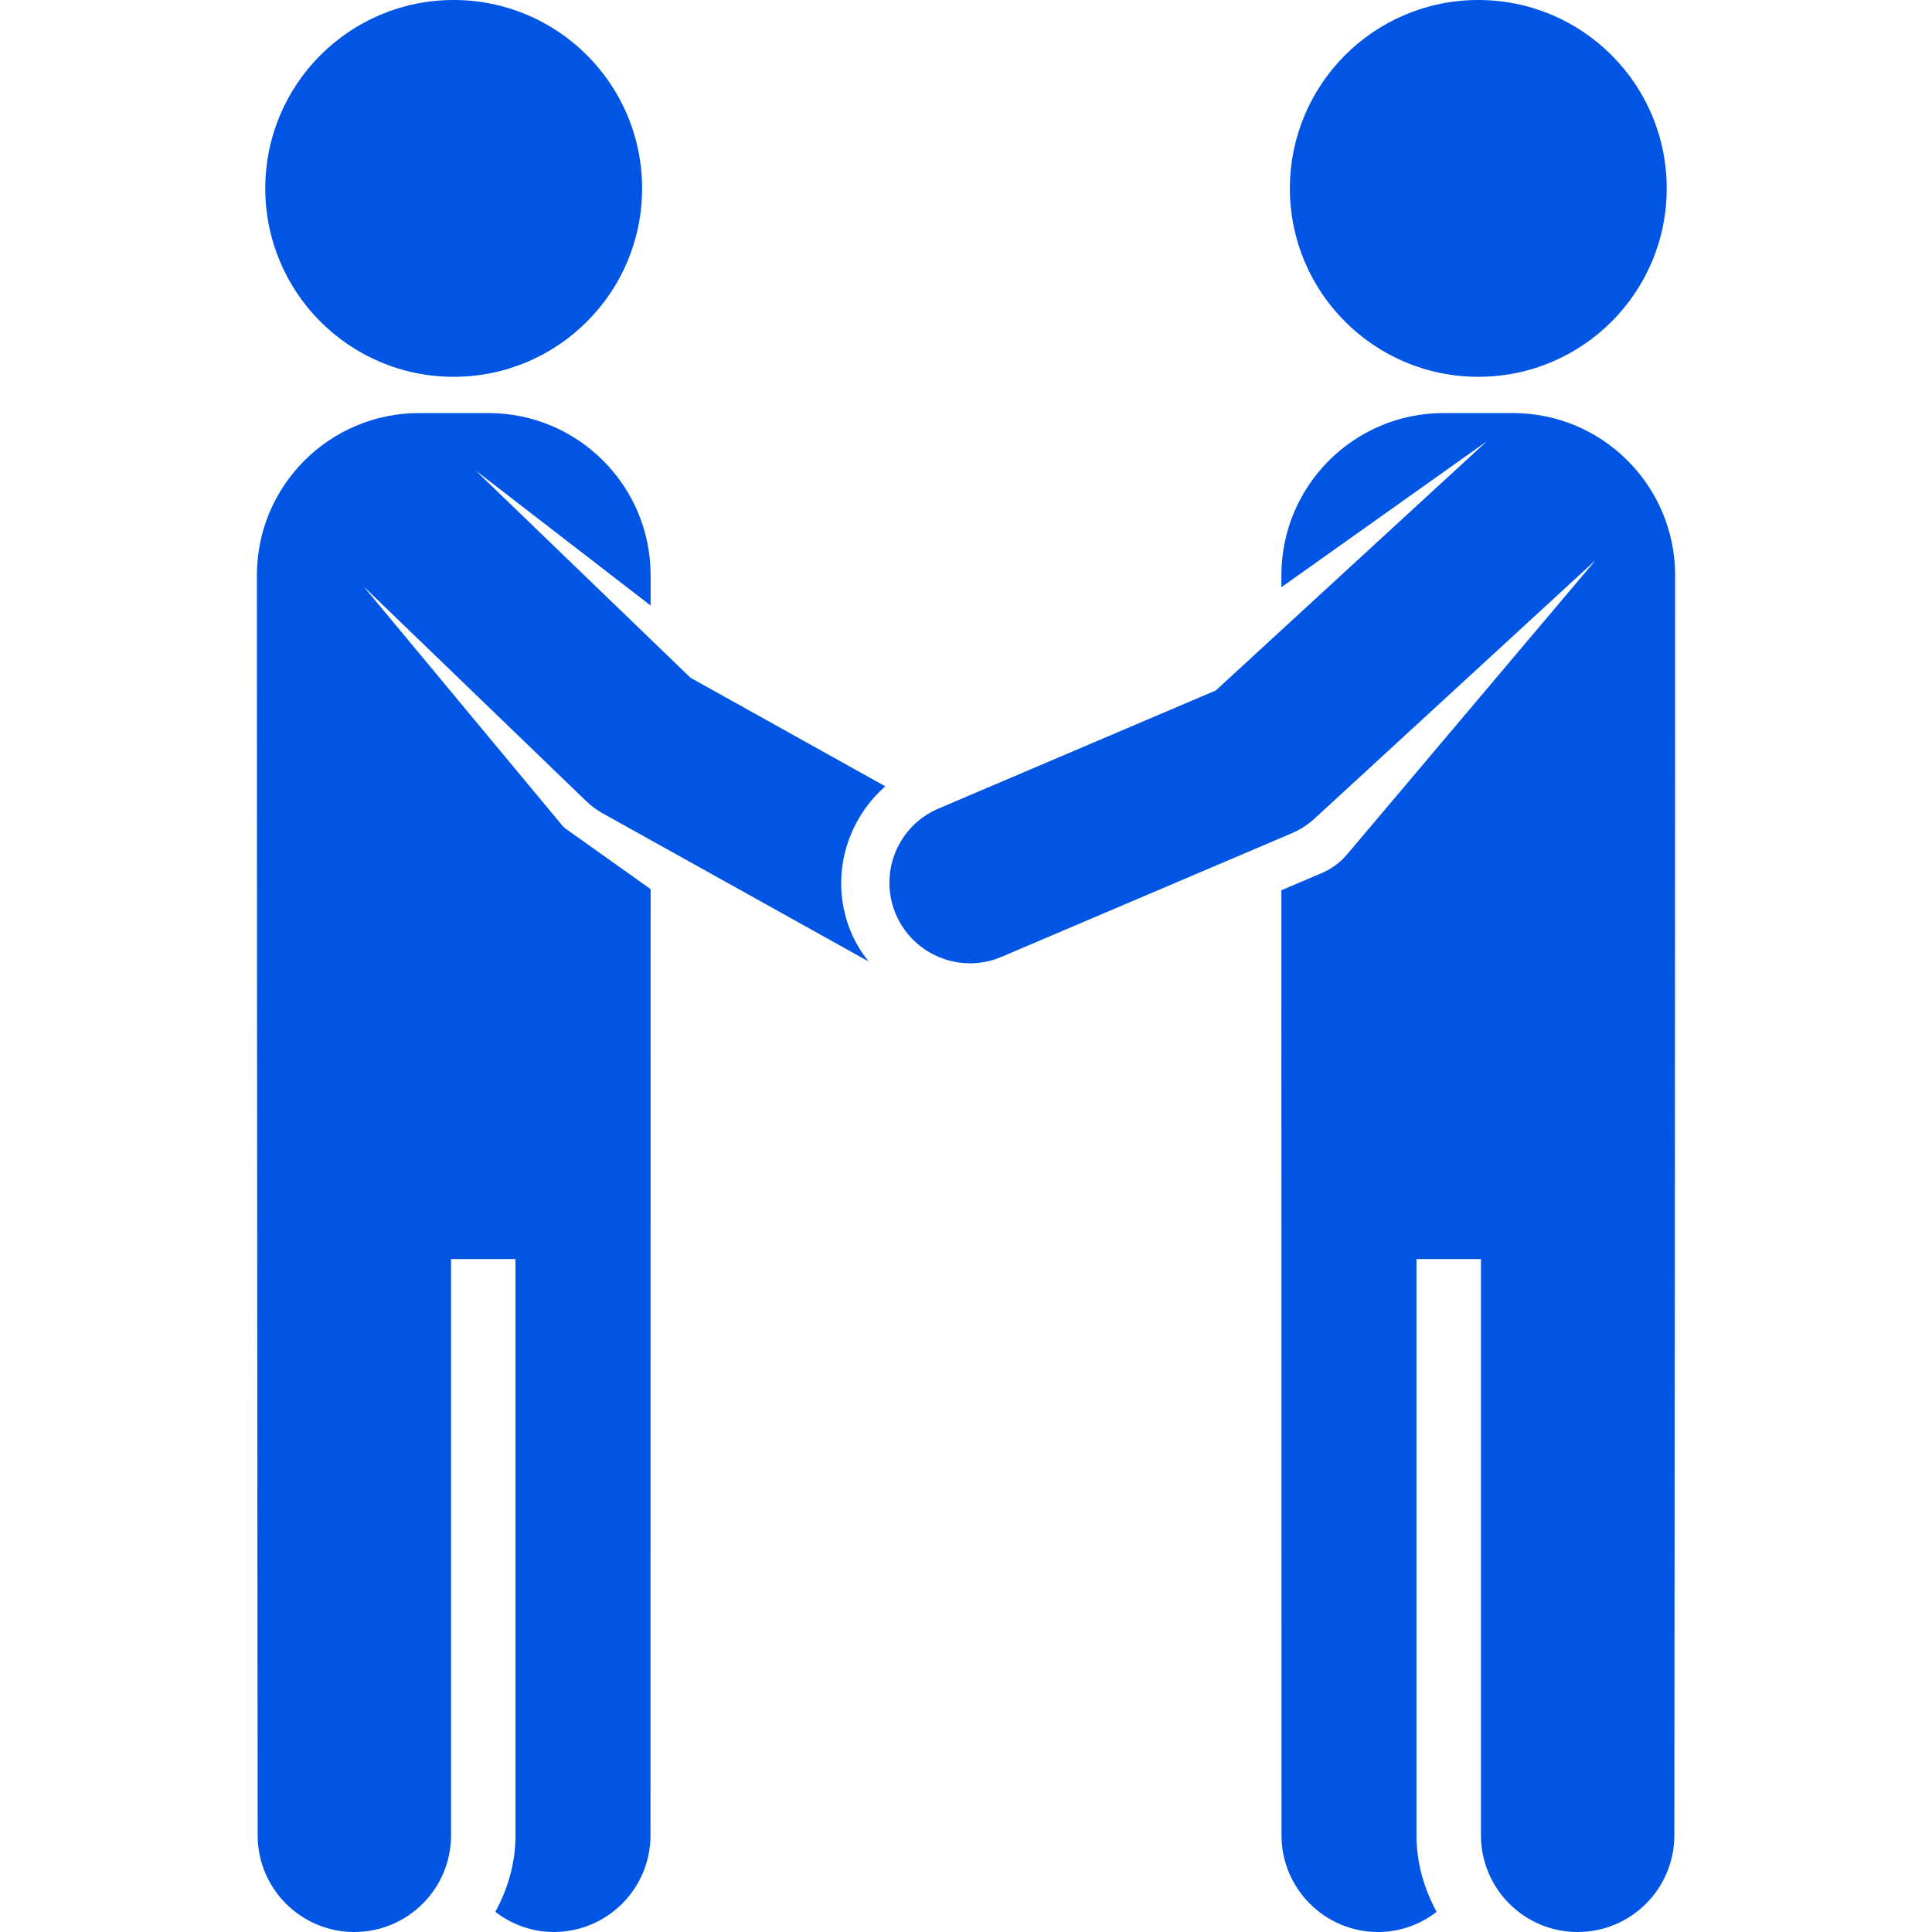
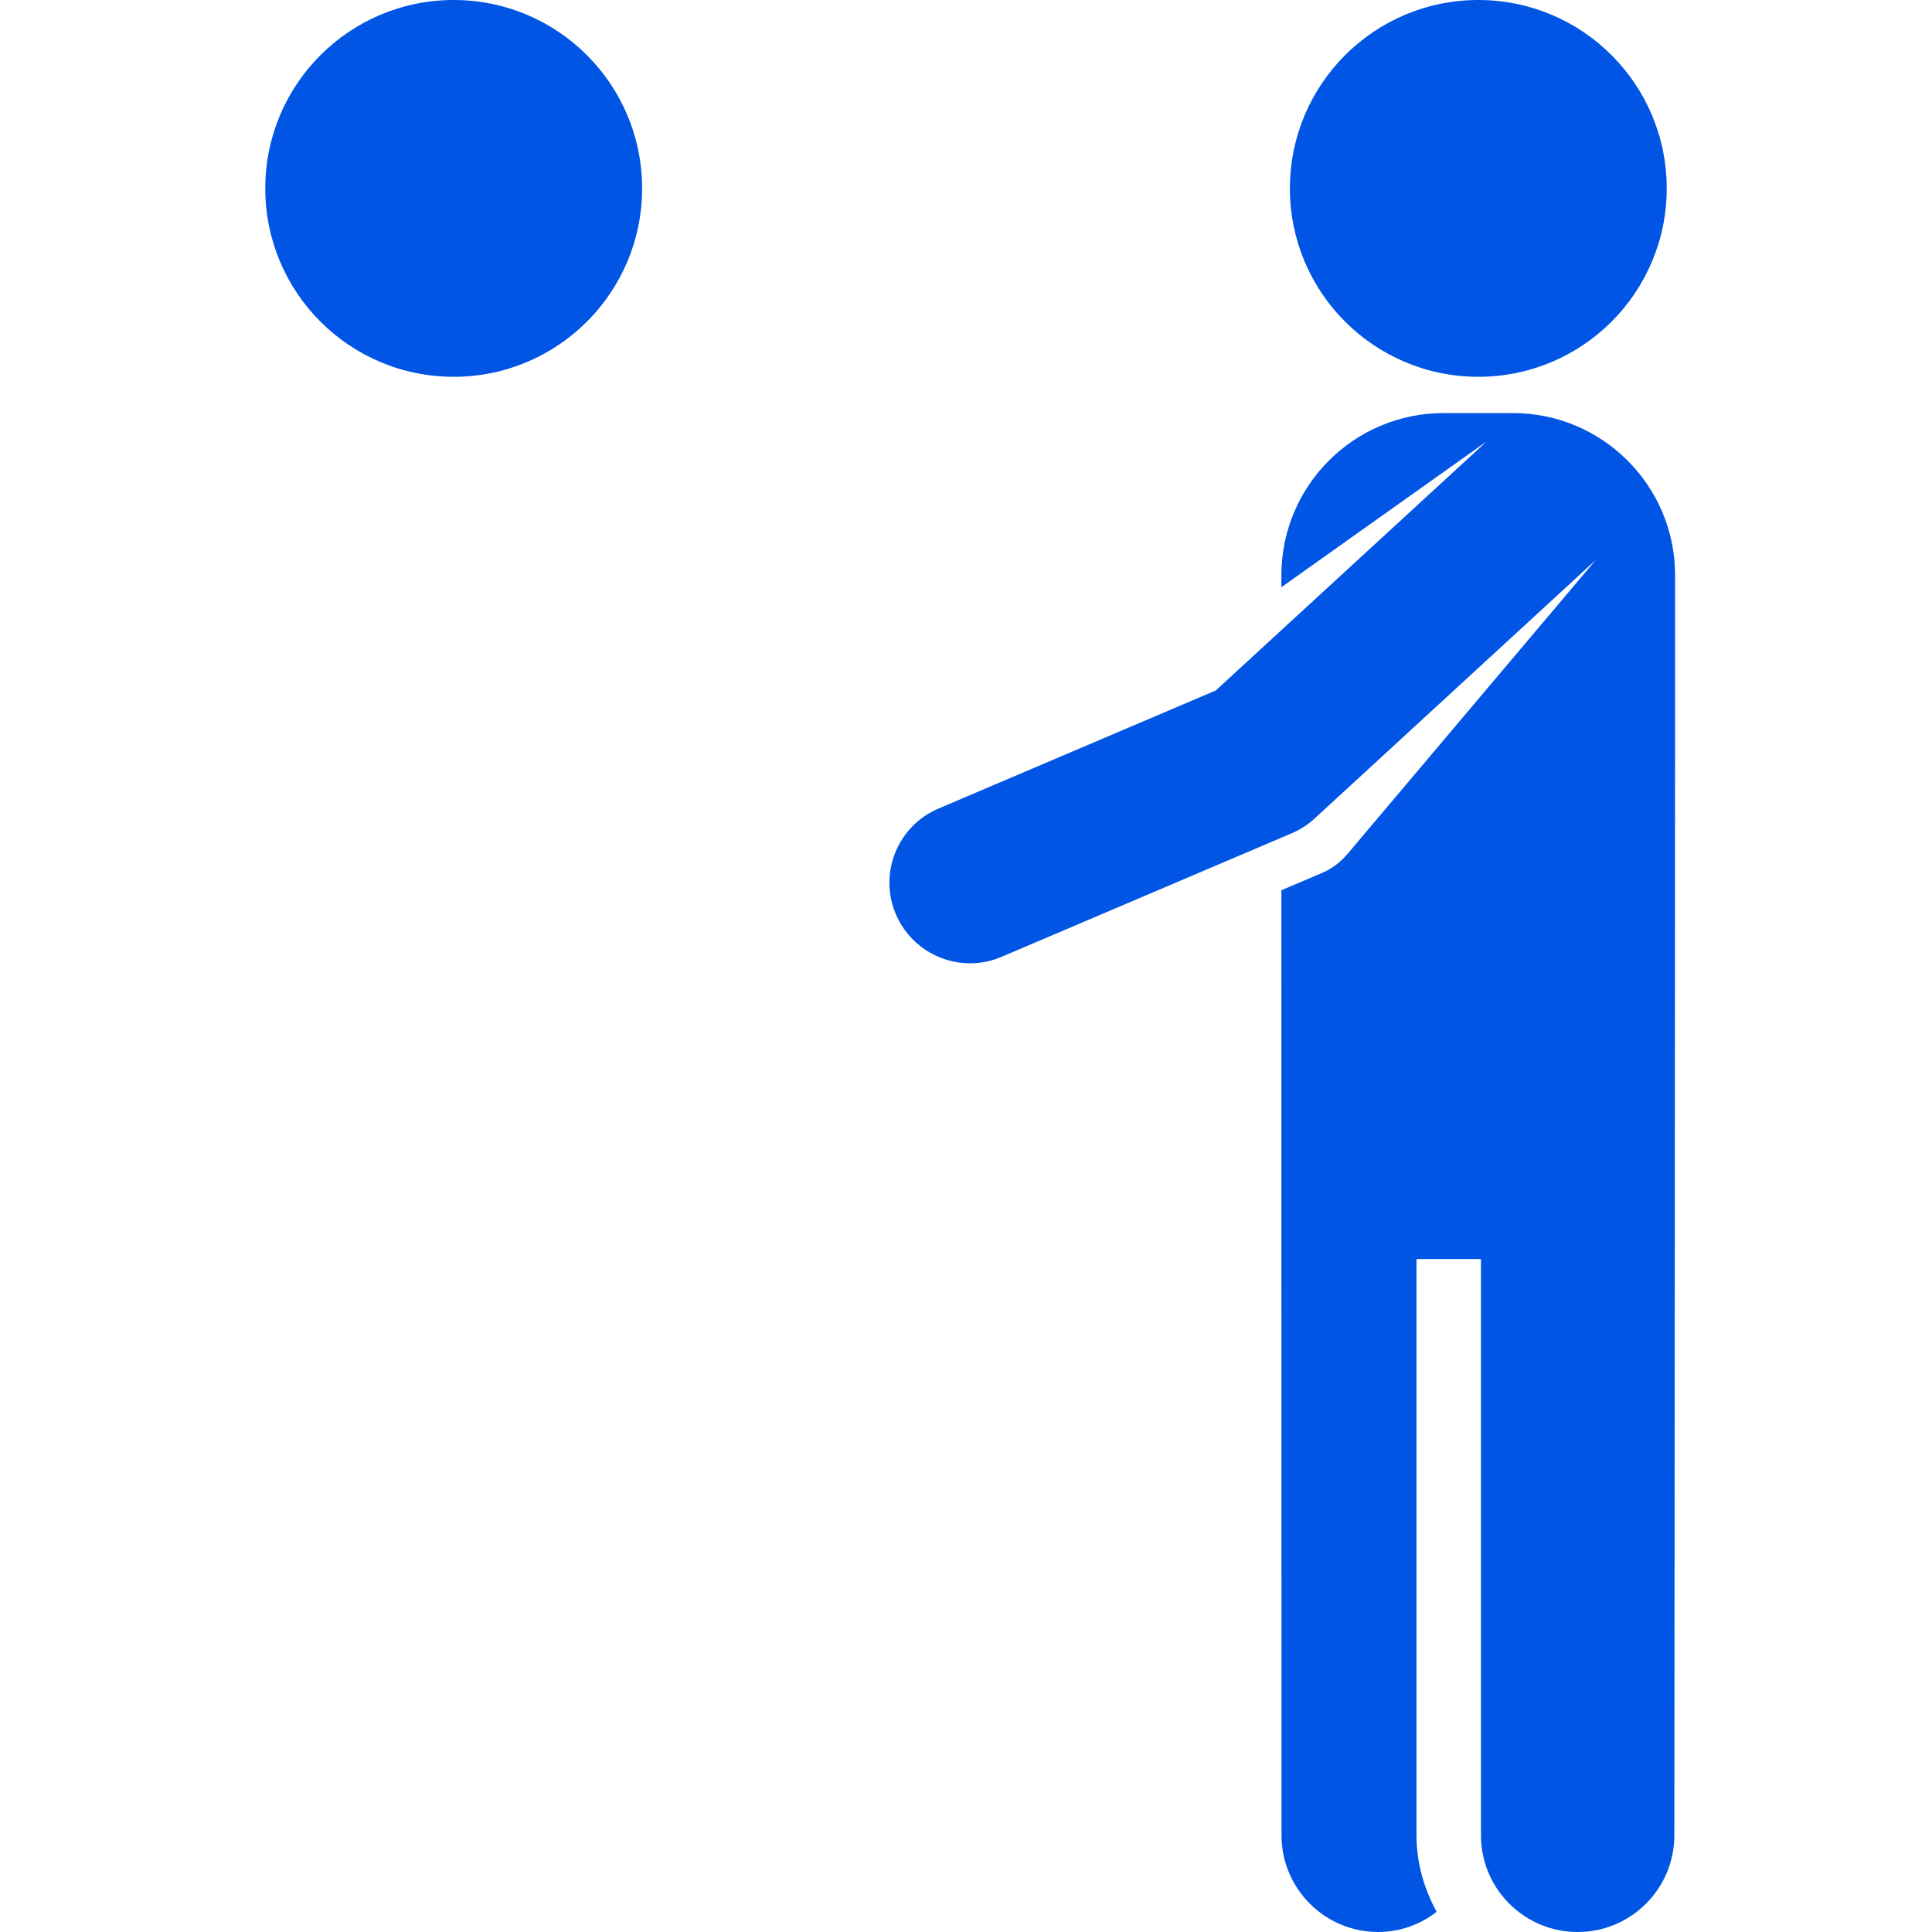
<svg xmlns="http://www.w3.org/2000/svg" fill="#0055e5" version="1.1" id="Capa_1" x="0px" y="0px" viewBox="0 0 495.485 495.485" style="enable-background:new 0 0 495.485 495.485;" xml:space="preserve">
  <g id="XMLID_158_">
    <path id="XMLID_162_" d="M387.998,105.937h-17.765c-22.969,0-41.605,18.629-41.605,41.605v3.052l52.523-37.304   c0.048-0.034,0.109-0.04,0.159-0.074c-0.05,0.04-0.099,0.049-0.142,0.088l-69.363,63.773l-71.121,30.29   c-10.505,4.464-15.397,16.605-10.93,27.108c3.359,7.862,10.997,12.578,19.036,12.578c2.7,0,5.444-0.534,8.073-1.664l74.398-31.676   c2.18-0.921,4.164-2.205,5.896-3.804l71.973-66.187c0.061-0.055,0.08-0.138,0.142-0.193c-0.061,0.064-0.08,0.144-0.13,0.209   L345.55,219.04c-1.841,2.179-4.081,3.803-6.539,4.859l-2.891,1.228l-7.492,3.187l0.031,242.372c0,13.698,11.112,24.8,24.8,24.8   c5.653,0,10.819-1.971,14.98-5.167c-3.18-5.861-5.164-12.48-5.164-19.633V322.901h16.536v147.784c0,13.698,11.107,24.8,24.8,24.8   c13.688,0,24.793-11.102,24.793-24.8c0,0,0.196-208.497,0.196-323.144C429.601,124.566,410.971,105.937,387.998,105.937z" />
    <path id="XMLID_161_" d="M379.13,96.635c26.704,0,48.323-21.625,48.323-48.313C427.454,21.625,405.835,0,379.13,0   c-26.684,0-48.321,21.625-48.321,48.322C330.809,75.01,352.447,96.635,379.13,96.635z" />
    <path id="XMLID_160_" d="M116.355,96.635c26.685,0,48.323-21.625,48.323-48.313C164.678,21.625,143.04,0,116.355,0   C89.653,0,68.034,21.625,68.034,48.322C68.034,75.01,89.653,96.635,116.355,96.635z" />
-     <path id="XMLID_159_" d="M177.092,173.825l-55.15-53.198l44.916,34.664v-7.749c0-22.976-18.636-41.605-41.605-41.605H107.49   c-22.977,0-41.605,18.629-41.605,41.605c0,118.313,0.196,323.144,0.196,323.144c0,13.698,11.107,24.8,24.793,24.8   c13.693,0,24.8-11.102,24.8-24.8V322.901h16.536v147.784c0,7.153-1.99,13.772-5.17,19.633c4.169,3.196,9.332,5.167,14.987,5.167   c13.686,0,24.8-11.102,24.8-24.8l0.031-242.66l-16.504-11.737l-5.275-3.748c-0.307-0.224-0.602-0.5-0.841-0.783l-51.005-61.376   l57.089,55.063c1.295,1.234,2.733,2.309,4.299,3.175l68.13,37.954c-1.714-2.194-3.243-4.559-4.391-7.238   c-5.734-13.475-1.743-28.505,8.682-37.675L177.092,173.825z" />
  </g>
  <g>
</g>
  <g>
</g>
  <g>
</g>
  <g>
</g>
  <g>
</g>
  <g>
</g>
  <g>
</g>
  <g>
</g>
  <g>
</g>
  <g>
</g>
  <g>
</g>
  <g>
</g>
  <g>
</g>
  <g>
</g>
  <g>
</g>
</svg>